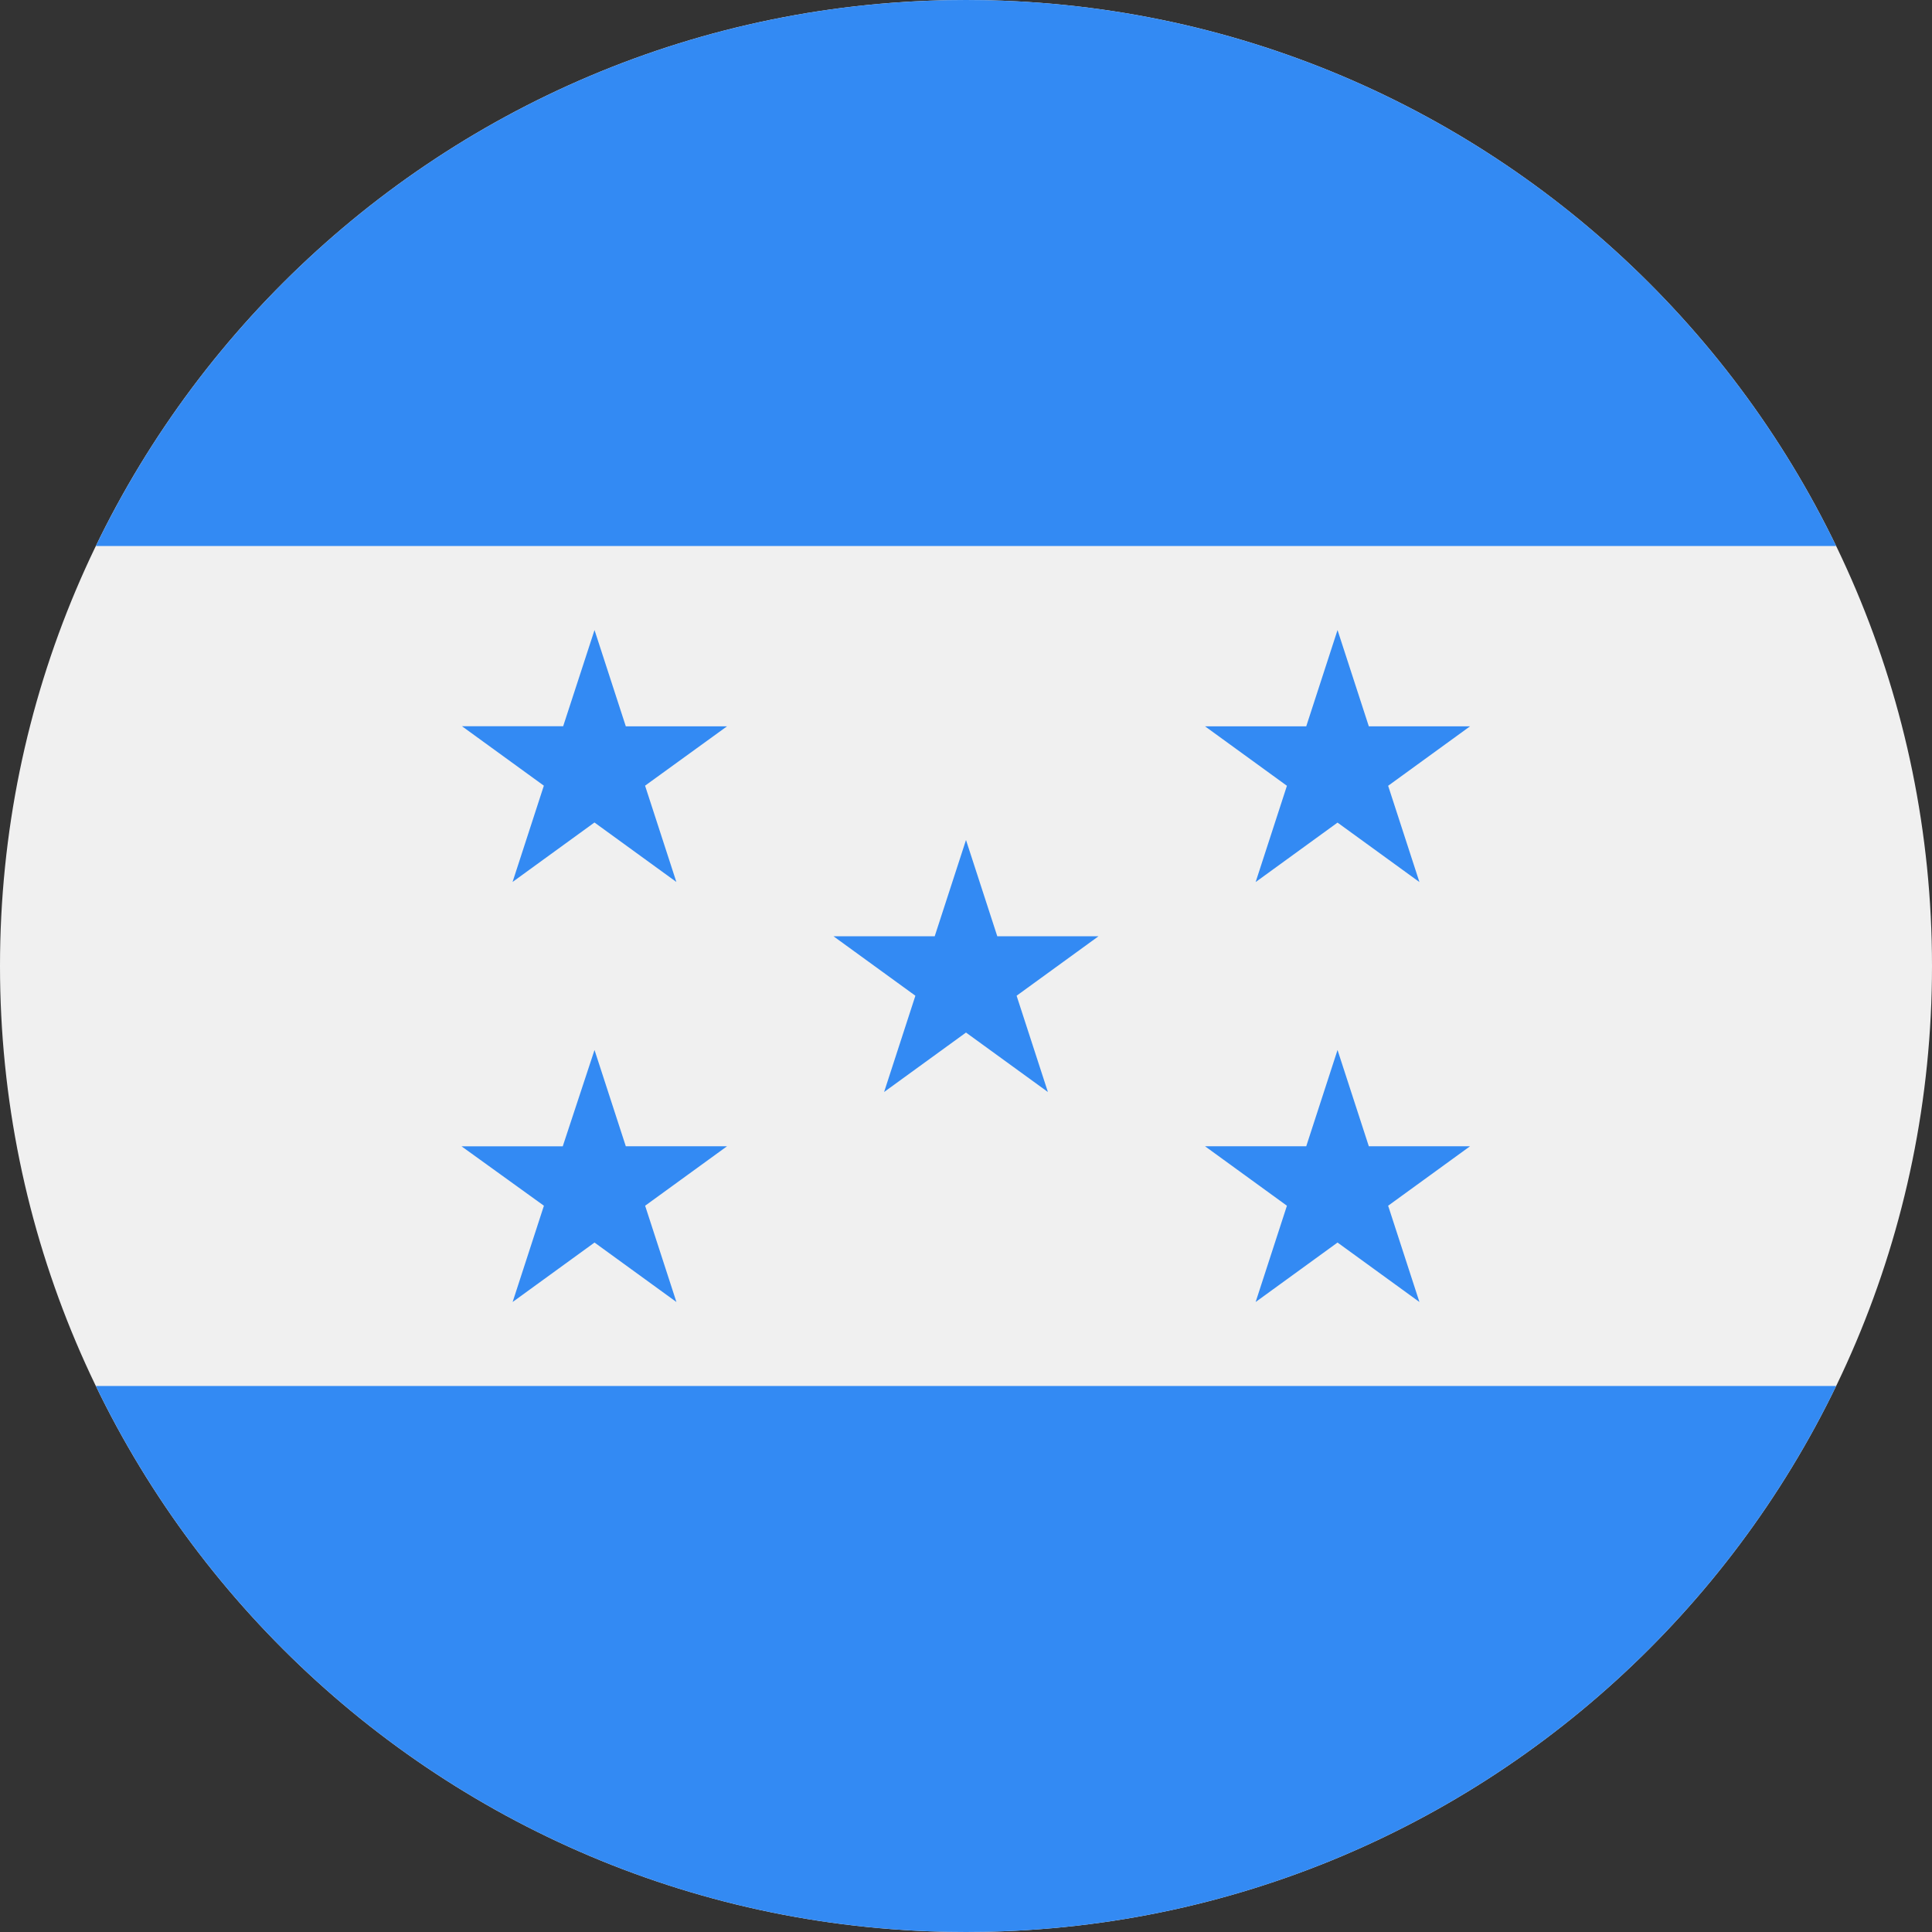
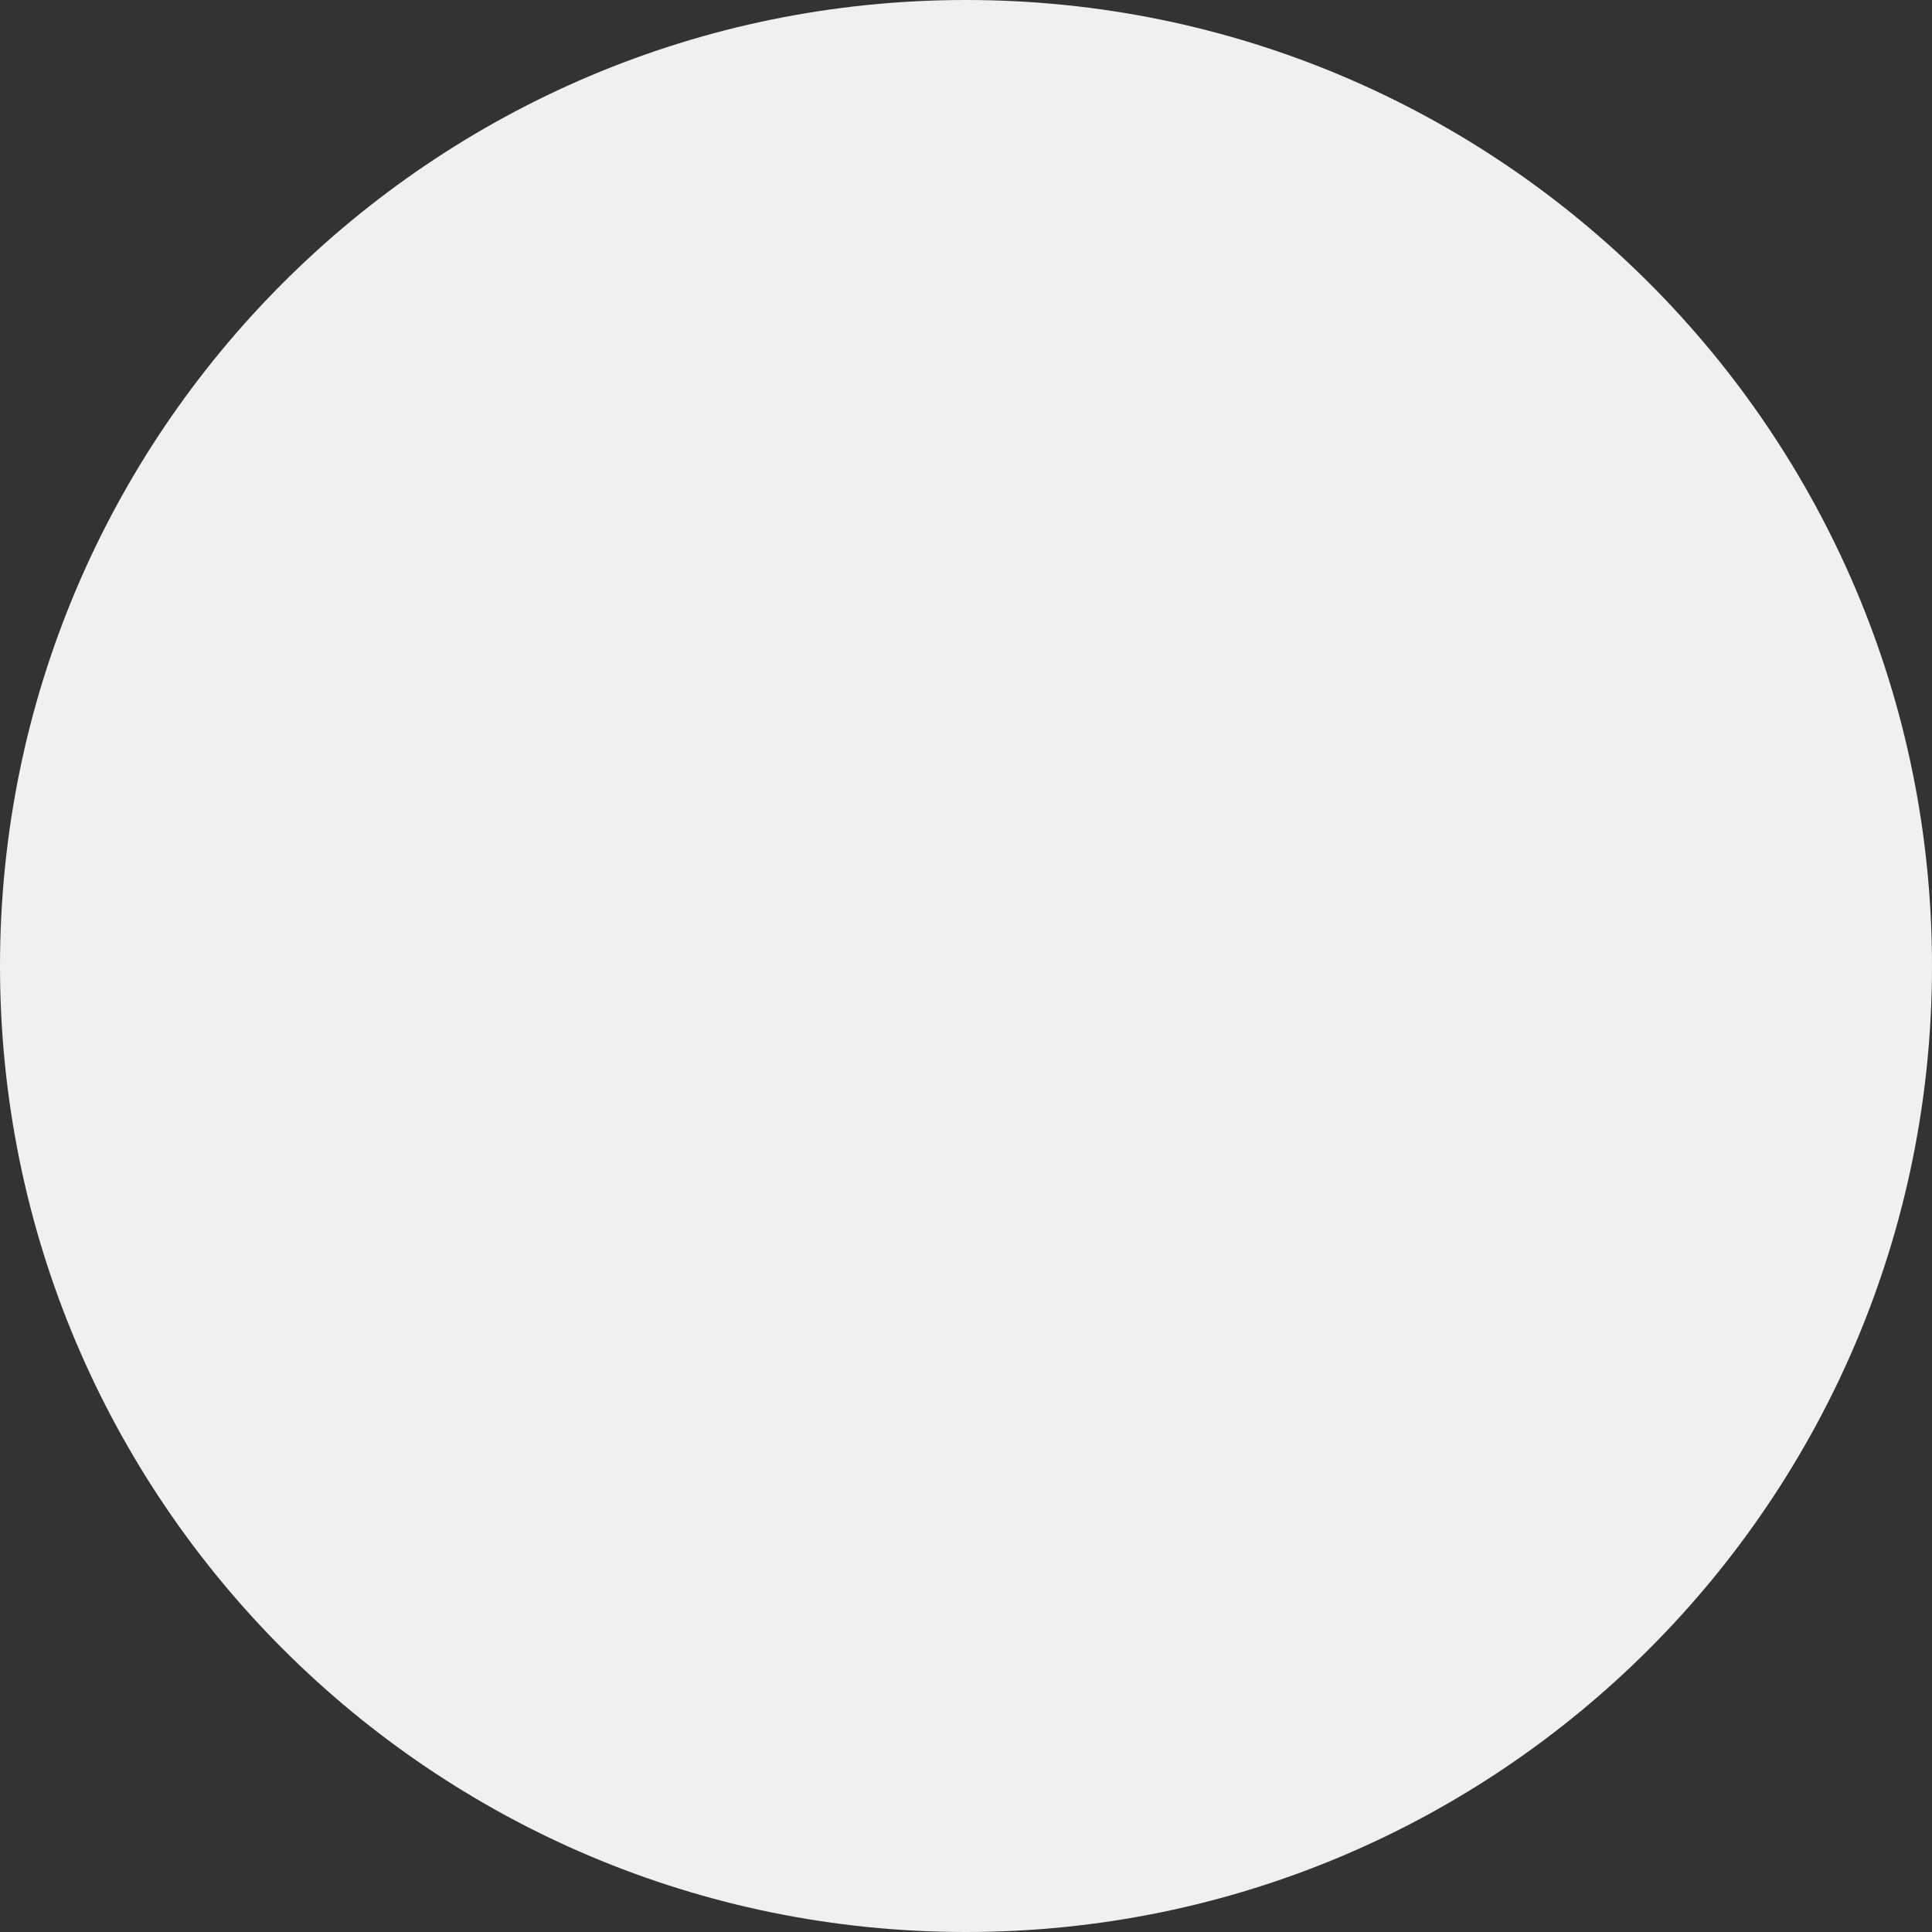
<svg xmlns="http://www.w3.org/2000/svg" fill="none" height="512" viewBox="0 0 36 36" width="512">
  <rect x="0" y="0" width="36" height="36" fill="#333333" stroke="none" />
  <g id="36 Multicolor / Flag / mc_36_flag_honduras">
    <g id="mc_36_flag_Honduras">
      <path id="Oval" d="m18 36c9.941 0 18-8.059 18-18 0-9.941-8.059-18-18-18-9.941 0-18 8.059-18 18 0 9.941 8.059 18 18 18z" fill="#f0f0f0" />
      <g id="Group">
-         <path id="Shape" clip-rule="evenodd" d="m1.786 10.174c2.912-6.021 9.078-10.174 16.214-10.174s13.303 4.153 16.214 10.174zm32.428 15.652c-2.912 6.021-9.078 10.174-16.214 10.174s-13.302-4.153-16.214-10.174zm-23.136-14.086.583 1.794h1.886l-1.527 1.106.583 1.794-1.526-1.108-1.526 1.108.583-1.794-1.526-1.108h1.886zm.583 9.619-.583-1.794-.592 1.795h-1.886l1.535 1.107-.583 1.794 1.526-1.108 1.526 1.108-.583-1.794 1.526-1.108z" fill="#338af3" fill-rule="evenodd" />
-         <path id="B" d="m24.923 11.74.583 1.794h1.886l-1.526 1.108.583 1.794-1.526-1.108-1.526 1.108.583-1.794-1.526-1.108h1.886z" fill="#338af3" />
        <g id="B-link">
-           <path id="B_2" d="m24.923 19.565.583 1.794h1.886l-1.526 1.108.583 1.794-1.526-1.108-1.526 1.108.583-1.794-1.526-1.108h1.886z" fill="#338af3" />
-         </g>
-         <path id="Path" d="m18 15.652.583 1.794h1.886l-1.526 1.108.583 1.794-1.526-1.108-1.526 1.108.583-1.794-1.526-1.108h1.886z" fill="#338af3" />
+           </g>
      </g>
    </g>
  </g>
</svg>